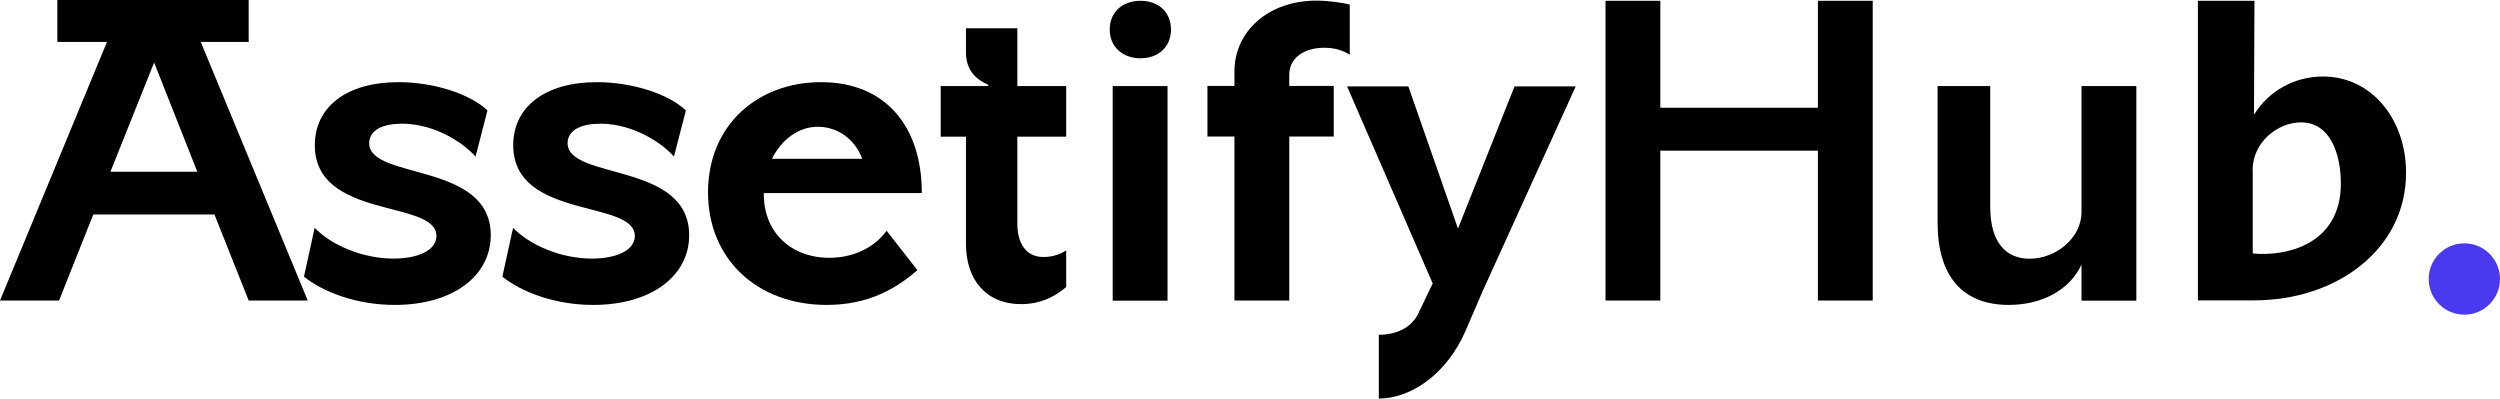
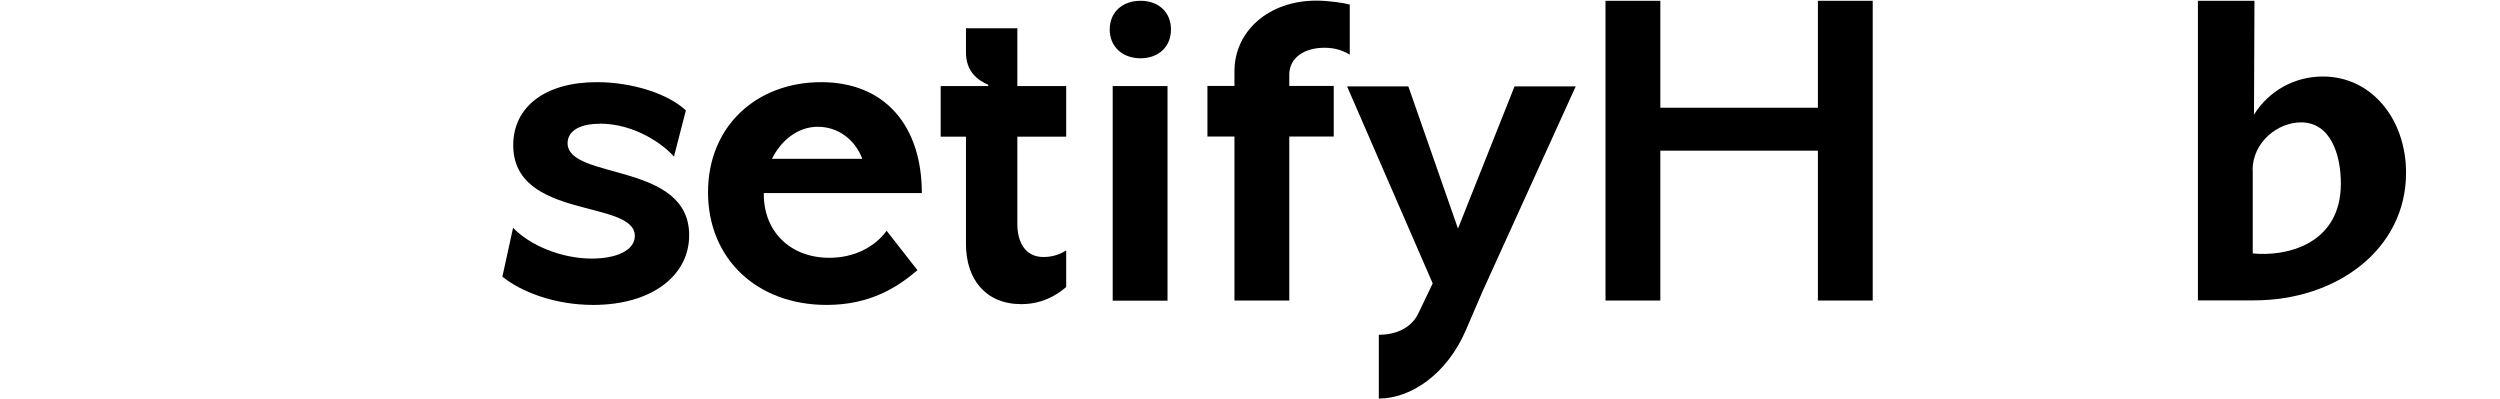
<svg xmlns="http://www.w3.org/2000/svg" id="b" data-name="Слой 2" width="159.14" height="25.38" viewBox="0 0 159.14 25.38">
  <g id="c" data-name="Слой 1">
-     <path d="m3.65,2.67V0h12.18v2.67h-3.05l6.81,16.46h-3.76l-2.18-5.48h-7.71l-2.18,5.48H0L6.81,2.67h-3.16Zm3.38,8.26h5.53l-2.75-6.95-2.78,6.95Z" stroke-width="0" />
-     <path d="m25.54,7.88c-1.44,0-2.04.57-2.04,1.23,0,2.37,7.74,1.17,7.74,5.86,0,2.59-2.4,4.44-6.11,4.44-2.48,0-4.61-.85-5.78-1.8l.68-3.11c1.04,1.09,3.03,1.96,5.02,1.96,1.55,0,2.73-.52,2.73-1.44,0-2.34-7.74-1.01-7.74-5.78,0-2.43,2.02-4.01,5.32-4.01,2.26,0,4.55.74,5.67,1.8l-.76,2.94c-.65-.76-2.48-2.1-4.72-2.1Z" stroke-width="0" />
    <path d="m38.17,7.88c-1.44,0-2.04.57-2.04,1.23,0,2.37,7.74,1.17,7.74,5.86,0,2.59-2.4,4.44-6.11,4.44-2.48,0-4.61-.85-5.78-1.8l.68-3.11c1.04,1.09,3.03,1.96,5.02,1.96,1.55,0,2.73-.52,2.73-1.44,0-2.34-7.74-1.01-7.74-5.78,0-2.43,2.02-4.01,5.32-4.01,2.26,0,4.55.74,5.67,1.8l-.76,2.94c-.65-.76-2.48-2.1-4.72-2.1Z" stroke-width="0" />
    <path d="m48.62,12.29c-.03,2.48,1.72,4.12,4.17,4.12,1.55,0,2.86-.65,3.65-1.72l1.96,2.51c-1.31,1.12-3.05,2.21-5.78,2.21-4.44,0-7.55-2.94-7.55-7.17s3.11-7.01,7.2-7.01,6.41,2.81,6.41,7.06h-10.06Zm.52-2.18h5.75c-.46-1.23-1.55-2.04-2.83-2.04s-2.34.87-2.92,2.04Z" stroke-width="0" />
    <path d="m67.87,15.95v2.32c-1.09.93-2.13,1.09-2.86,1.09-2.26,0-3.52-1.58-3.52-3.82v-6.84h-1.61v-3.22h3.03v-.08c-.68-.3-1.42-.84-1.42-2.07v-1.53h3.27v3.68h3.11v3.22h-3.11v5.56c0,1.09.46,2.1,1.66,2.1.71,0,1.17-.25,1.44-.41Z" stroke-width="0" />
    <path d="m70.64,1.88c0-1.09.79-1.83,1.96-1.83s1.94.74,1.94,1.83-.79,1.83-1.94,1.83-1.96-.74-1.96-1.83Zm3.68,3.6v13.66h-3.49V5.48h3.49Z" stroke-width="0" />
    <path d="m82.07,19.13h-3.49v-10.44h-1.72v-3.22h1.72v-.93c0-2.56,2.18-4.5,5.21-4.5.79,0,1.72.14,2.13.25v3.19c-.44-.27-.95-.44-1.61-.44-1.28,0-2.24.63-2.24,1.72v.71h2.83v3.22h-2.83v10.44Z" stroke-width="0" />
    <path d="m100.3,5.51l-5.91,13-1.09,2.53c-1.2,2.78-3.49,4.33-5.53,4.33v-4.06c1.14,0,2.1-.46,2.53-1.39l.9-1.88-5.45-12.54h3.9l3.16,9.05,3.6-9.05h3.9Z" stroke-width="0" />
    <path d="m105.69.05v6.81h10.03V.05h3.49v19.08h-3.49v-9.54h-10.03v9.54h-3.49V.05h3.49Z" stroke-width="0" />
-     <path d="m123.34,14.17V5.48h3.35v7.69c0,2.37,1.09,3.3,2.51,3.3,1.66,0,3.3-1.31,3.3-2.97V5.48h3.49v13.66h-3.49v-2.29c-.76,1.61-2.51,2.56-4.63,2.56-2.94,0-4.53-1.83-4.53-5.23Z" stroke-width="0" />
    <path d="m143.51.05l-.03,7.25c.95-1.53,2.59-2.43,4.39-2.43,3.08,0,5.29,2.7,5.29,6.13,0,4.85-4.39,8.12-9.68,8.12h-3.57V.05h3.6Zm-.11,10.79v5.29c2.04.22,5.61-.52,5.61-4.44,0-1.85-.65-3.9-2.54-3.9-1.47,0-3.08,1.25-3.08,3.05Z" stroke-width="0" />
-     <circle cx="156.87" cy="17.76" r="2.27" fill="#4b39ef" stroke-width="0" />
  </g>
</svg>